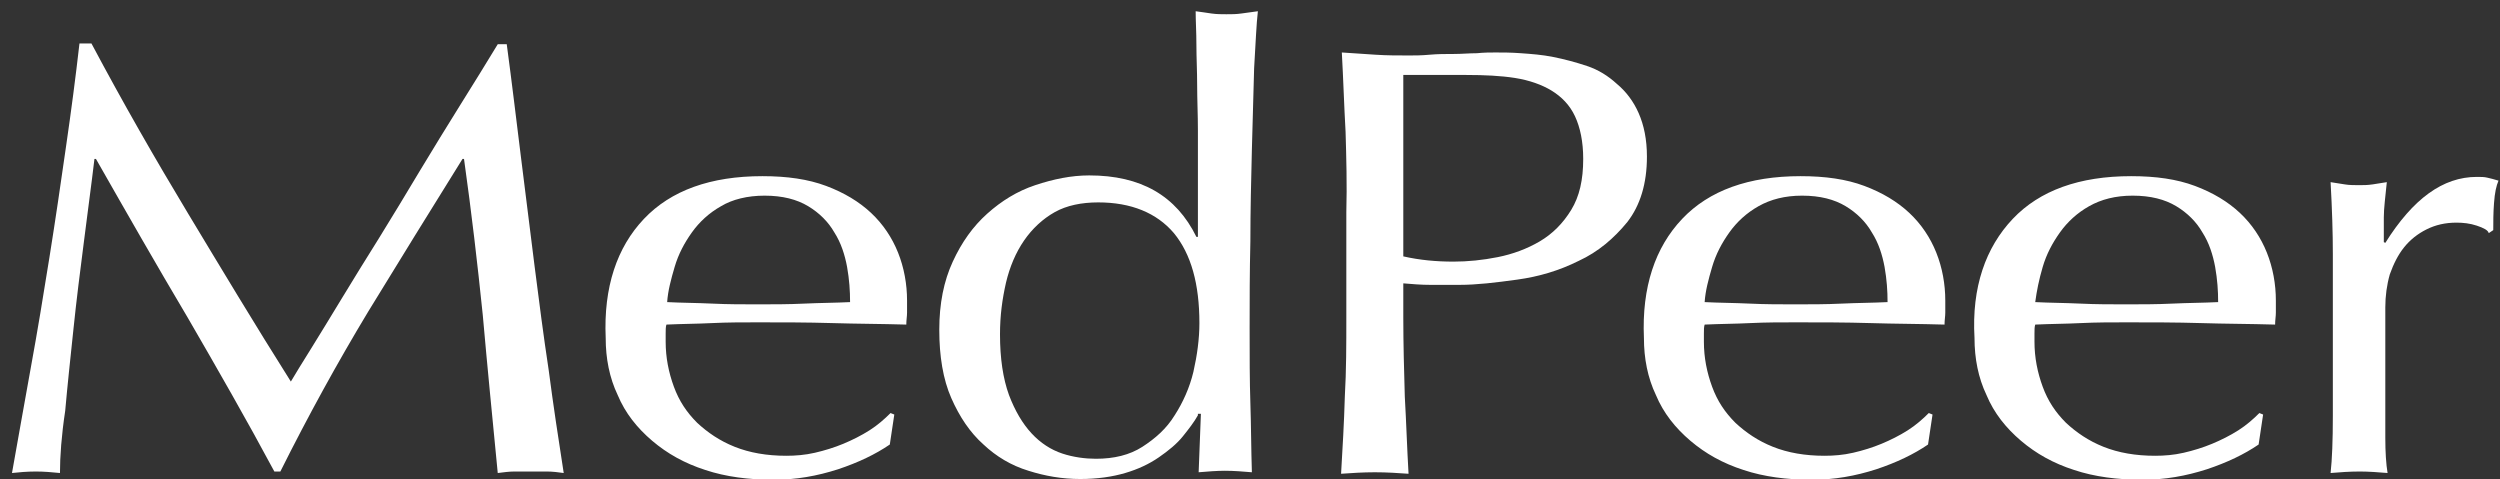
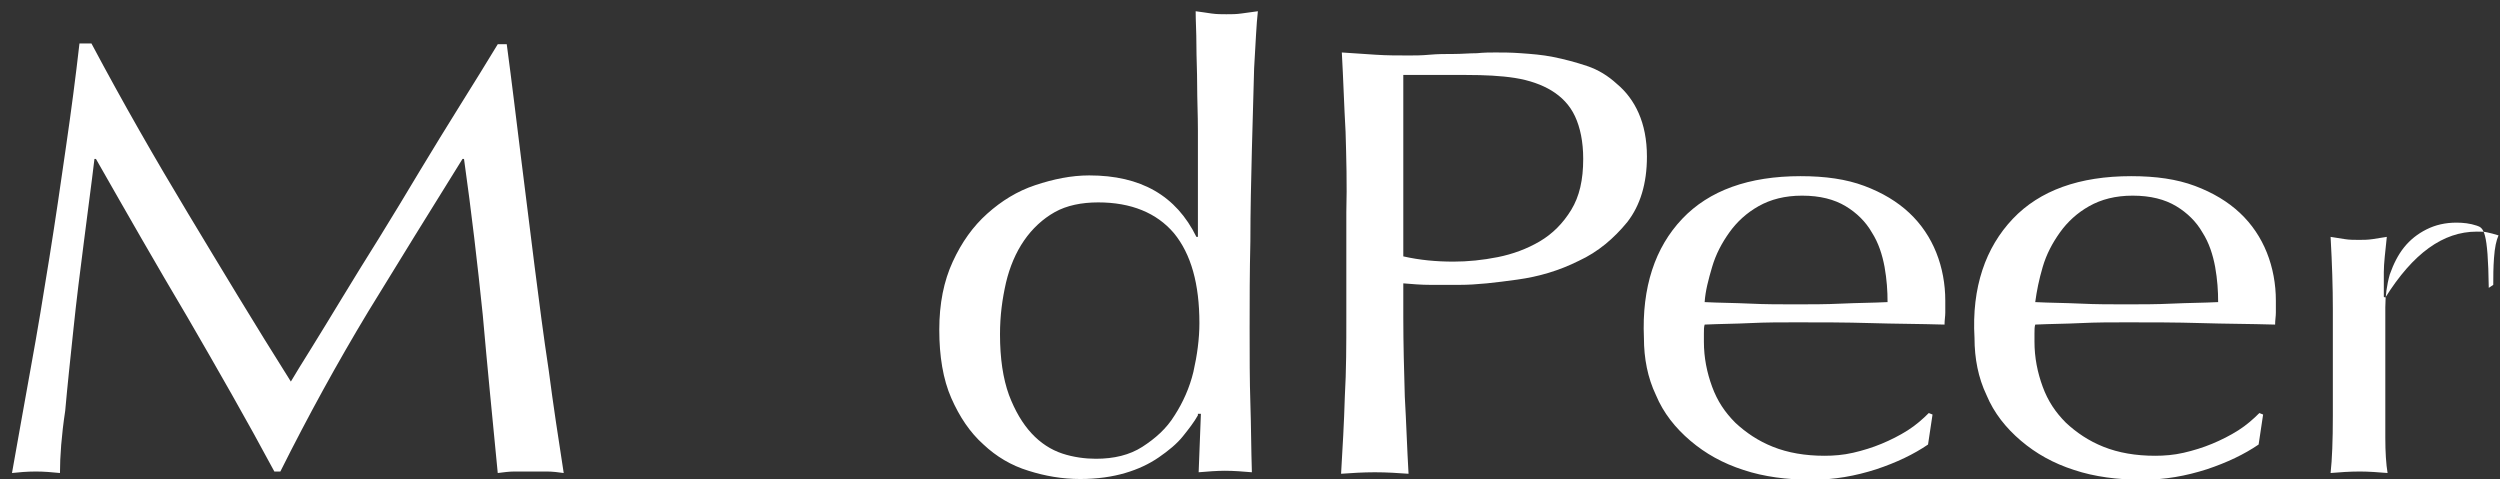
<svg xmlns="http://www.w3.org/2000/svg" version="1.1" id="rogo_medpeer" x="0px" y="0px" viewBox="0 0 333.5 63.9" style="enable-background:new 0 0 333.5 63.9;" xml:space="preserve">
  <rect x="0" y="0" width="333.5" height="63.9" fill="#333333" stroke="none" />
  <style type="text/css">
	#rogo_medpeer{fill:#fff;}
</style>
  <g>
    <path class="st0" d="M25.1,28.5c4.4,7.3,8.9,14.8,13.7,22.4c0.6-1,1.5-2.5,2.7-4.4c1.2-1.9,2.5-4.1,4.1-6.7c1.5-2.5,3.2-5.2,5-8.1   c1.8-2.9,3.6-5.9,5.4-8.9c1.8-3,3.6-5.9,5.4-8.8c1.8-2.9,3.5-5.6,5-8.1h1.2c0.7,5.2,1.3,10.3,1.9,15.1c0.6,4.9,1.2,9.7,1.8,14.4   c0.6,4.7,1.2,9.4,1.9,14c0.6,4.6,1.3,9.2,2,13.7c-0.7-0.1-1.5-0.2-2.2-0.2c-0.7,0-1.4,0-2.2,0c-0.7,0-1.5,0-2.2,0   c-0.7,0-1.4,0.1-2.2,0.2c-0.7-7.2-1.4-14.3-2-21.1c-0.7-6.8-1.5-13.7-2.5-20.8h-0.2c-4.3,6.9-8.5,13.7-12.6,20.4   c-4.1,6.8-8,13.9-11.7,21.3h-0.8c-3.7-6.9-7.6-13.7-11.6-20.6c-4.1-6.9-8.1-13.9-12.2-21.1h-0.2c-0.4,3.4-0.9,7-1.4,11   c-0.5,3.9-1,7.8-1.4,11.7c-0.4,3.8-0.8,7.5-1.1,10.9C8.2,58.1,8,60.9,8,63.1c-1-0.1-2.1-0.2-3.2-0.2c-1.2,0-2.3,0.1-3.2,0.2   c0.8-4.4,1.6-9.1,2.5-14c0.9-4.9,1.7-9.8,2.5-14.8c0.8-5,1.5-9.8,2.2-14.7c0.7-4.8,1.3-9.4,1.8-13.8h1.6   C16.4,13.7,20.7,21.2,25.1,28.5z" />
-     <path class="st0" d="M85.9,29.2c3.6-3.8,8.9-5.7,15.8-5.7c3.3,0,6.1,0.4,8.5,1.3c2.4,0.9,4.4,2.1,6,3.6c1.6,1.5,2.8,3.3,3.6,5.3   c0.8,2,1.2,4.2,1.2,6.4c0,0.5,0,1.1,0,1.6c0,0.5-0.1,1-0.1,1.6c-3.3-0.1-6.6-0.1-9.9-0.2c-3.3-0.1-6.6-0.1-9.9-0.1   c-2,0-4.1,0-6.1,0.1c-2,0.1-4,0.1-6.1,0.2c-0.1,0.3-0.1,0.7-0.1,1.2v1.1c0,2.1,0.4,4.1,1.1,6c0.7,1.9,1.7,3.4,3.1,4.8   c1.4,1.3,3,2.4,5,3.2c2,0.8,4.3,1.2,6.9,1.2c1.2,0,2.5-0.1,3.8-0.4c1.3-0.3,2.6-0.7,3.8-1.2c1.2-0.5,2.4-1.1,3.5-1.8   c1.1-0.7,2-1.5,2.8-2.3l0.5,0.2l-0.6,4c-1.9,1.3-4.2,2.4-6.9,3.3c-2.8,0.9-5.6,1.4-8.6,1.4c-3.3,0-6.4-0.4-9.1-1.3   c-2.8-0.9-5.1-2.2-7.1-3.9c-2-1.7-3.6-3.7-4.6-6.1c-1.1-2.3-1.6-4.9-1.6-7.6C80.5,38.3,82.3,33,85.9,29.2z M96.2,27.5   c-1.6,0.9-2.9,2.1-3.9,3.5c-1,1.4-1.8,2.9-2.3,4.6c-0.5,1.7-0.9,3.2-1,4.7c1.9,0.1,3.9,0.1,6,0.2c2.1,0.1,4.1,0.1,6.1,0.1   c2,0,4.1,0,6.2-0.1c2.1-0.1,4.1-0.1,6.1-0.2c0-1.5-0.1-3-0.4-4.7c-0.3-1.6-0.8-3.2-1.7-4.6c-0.8-1.4-2-2.6-3.5-3.5   c-1.5-0.9-3.4-1.4-5.8-1.4C99.7,26.1,97.7,26.6,96.2,27.5z" />
    <path class="st1" d="M159.8,55.4c-0.5,0.9-1.2,1.8-2,2.8c-0.8,1-1.9,1.9-3.2,2.8c-1.3,0.9-2.8,1.6-4.5,2.1c-1.7,0.5-3.7,0.8-6,0.8   c-2.4,0-4.7-0.4-6.9-1.1c-2.3-0.7-4.3-1.9-6-3.5c-1.8-1.6-3.2-3.7-4.3-6.2c-1.1-2.5-1.6-5.6-1.6-9.1c0-3.5,0.6-6.5,1.8-9.1   c1.2-2.6,2.7-4.7,4.6-6.4c1.9-1.7,4-3,6.4-3.8c2.4-0.8,4.8-1.3,7.2-1.3c6.9,0,11.6,2.7,14.3,8.2h0.2v-8c0-2.1,0-4.1,0-6.2   c0-2.1-0.1-4.1-0.1-6c0-1.9-0.1-3.7-0.1-5.4c0-1.7-0.1-3.2-0.1-4.5c0.7,0.1,1.5,0.2,2.1,0.3c0.7,0.1,1.4,0.1,2,0.1   c0.7,0,1.3,0,2-0.1c0.7-0.1,1.4-0.2,2.2-0.3c-0.2,1.7-0.3,4.3-0.5,7.6c-0.1,3.3-0.2,6.9-0.3,10.9c-0.1,4-0.2,8.1-0.2,12.2   c-0.1,4.2-0.1,8-0.1,11.5c0,3.8,0,7.1,0.1,10.1c0.1,3,0.1,6.1,0.2,9.2c-1.2-0.1-2.4-0.2-3.6-0.2c-1.1,0-2.3,0.1-3.5,0.2l0.3-7.8   H159.8z M134.6,52.7c0.8,2.1,1.8,3.8,3,5.1c1.2,1.3,2.6,2.2,4.1,2.7c1.5,0.5,3.1,0.7,4.5,0.7c2.4,0,4.5-0.5,6.2-1.6   c1.7-1.1,3.2-2.4,4.3-4.2c1.1-1.7,2-3.7,2.5-5.8c0.5-2.2,0.8-4.4,0.8-6.5c0-5.2-1.1-9.2-3.4-12c-2.3-2.7-5.7-4.1-10.1-4.1   c-2.2,0-4.2,0.4-5.8,1.3c-1.6,0.9-3,2.2-4.1,3.8c-1.1,1.6-1.9,3.5-2.4,5.6c-0.5,2.2-0.8,4.4-0.8,6.9   C133.4,47.8,133.8,50.5,134.6,52.7z" />
    <path class="st2" d="M179.5,17.6c-0.2-3.5-0.3-7-0.5-10.6c1.5,0.1,3,0.2,4.5,0.3c1.5,0.1,3,0.1,4.5,0.1c0.7,0,1.6,0,2.7-0.1   c1.1-0.1,2.1-0.1,3.2-0.1c1.1,0,2.1-0.1,3.1-0.1c1-0.1,1.8-0.1,2.5-0.1c0.9,0,2.1,0,3.4,0.1c1.4,0.1,2.8,0.2,4.3,0.5   c1.5,0.3,3,0.7,4.5,1.2c1.5,0.5,2.8,1.3,4,2.4c1.2,1,2.2,2.3,2.9,3.9c0.7,1.6,1.1,3.5,1.1,5.8c0,3.6-0.9,6.5-2.6,8.7   c-1.8,2.2-3.9,4-6.5,5.2c-2.6,1.3-5.3,2.1-8.2,2.5c-2.9,0.4-5.4,0.7-7.7,0.7c-1.4,0-2.7,0-3.9,0c-1.2,0-2.4-0.1-3.6-0.2v4.5   c0,3.6,0.1,7.1,0.2,10.6c0.2,3.5,0.3,6.9,0.5,10.3c-1.4-0.1-2.9-0.2-4.5-0.2c-1.6,0-3.1,0.1-4.5,0.2c0.2-3.4,0.4-6.8,0.5-10.3   c0.2-3.5,0.2-7,0.2-10.6v-14C179.7,24.6,179.6,21.1,179.5,17.6z M193.9,34.9c1.9,0,3.9-0.2,5.9-0.6c2-0.4,3.9-1.1,5.6-2.1   c1.7-1,3.1-2.4,4.2-4.2c1.1-1.8,1.6-4,1.6-6.8c0-2.3-0.4-4.2-1.1-5.7c-0.7-1.5-1.8-2.6-3.1-3.4c-1.3-0.8-3-1.4-4.9-1.7   c-1.9-0.3-4.1-0.4-6.5-0.4h-8.4v24.2C189.4,34.7,191.6,34.9,193.9,34.9z" />
    <path class="st2" d="M224.4,29.2c3.6-3.8,8.9-5.7,15.8-5.7c3.3,0,6.1,0.4,8.5,1.3c2.4,0.9,4.4,2.1,6,3.6c1.6,1.5,2.8,3.3,3.6,5.3   c0.8,2,1.2,4.2,1.2,6.4c0,0.5,0,1.1,0,1.6c0,0.5-0.1,1-0.1,1.6c-3.3-0.1-6.7-0.1-9.9-0.2c-3.3-0.1-6.6-0.1-9.9-0.1   c-2,0-4.1,0-6.1,0.1c-2,0.1-4,0.1-6.1,0.2c-0.1,0.3-0.1,0.7-0.1,1.2v1.1c0,2.1,0.4,4.1,1.1,6c0.7,1.9,1.7,3.4,3.1,4.8   c1.4,1.3,3,2.4,5,3.2c2,0.8,4.3,1.2,6.9,1.2c1.2,0,2.5-0.1,3.8-0.4c1.3-0.3,2.6-0.7,3.8-1.2c1.2-0.5,2.4-1.1,3.5-1.8   c1.1-0.7,2-1.5,2.8-2.3l0.5,0.2l-0.6,4c-1.9,1.3-4.2,2.4-6.9,3.3c-2.8,0.9-5.6,1.4-8.6,1.4c-3.3,0-6.4-0.4-9.1-1.3   c-2.8-0.9-5.1-2.2-7.1-3.9c-2-1.7-3.6-3.7-4.6-6.1c-1.1-2.3-1.6-4.9-1.6-7.6C219,38.3,220.8,33,224.4,29.2z M234.6,27.5   c-1.6,0.9-2.9,2.1-3.9,3.5c-1,1.4-1.8,2.9-2.3,4.6c-0.5,1.7-0.9,3.2-1,4.7c1.9,0.1,3.9,0.1,6,0.2c2.1,0.1,4.1,0.1,6.1,0.1   c2,0,4.1,0,6.2-0.1c2.1-0.1,4.1-0.1,6.1-0.2c0-1.5-0.1-3-0.4-4.7c-0.3-1.6-0.8-3.2-1.7-4.6c-0.8-1.4-2-2.6-3.5-3.5   c-1.5-0.9-3.4-1.4-5.8-1.4C238.1,26.1,236.2,26.6,234.6,27.5z" />
    <path class="st2" d="M268.5,29.2c3.6-3.8,8.9-5.7,15.8-5.7c3.3,0,6.1,0.4,8.5,1.3c2.4,0.9,4.4,2.1,6,3.6c1.6,1.5,2.8,3.3,3.6,5.3   c0.8,2,1.2,4.2,1.2,6.4c0,0.5,0,1.1,0,1.6c0,0.5-0.1,1-0.1,1.6c-3.3-0.1-6.7-0.1-9.9-0.2c-3.3-0.1-6.6-0.1-9.9-0.1   c-2,0-4.1,0-6.1,0.1c-2,0.1-4,0.1-6.1,0.2c-0.1,0.3-0.1,0.7-0.1,1.2v1.1c0,2.1,0.4,4.1,1.1,6c0.7,1.9,1.7,3.4,3.1,4.8   c1.4,1.3,3,2.4,5,3.2c2,0.8,4.3,1.2,6.9,1.2c1.2,0,2.5-0.1,3.8-0.4c1.3-0.3,2.6-0.7,3.8-1.2c1.2-0.5,2.4-1.1,3.5-1.8   c1.1-0.7,2-1.5,2.8-2.3l0.5,0.2l-0.6,4c-1.9,1.3-4.2,2.4-6.9,3.3c-2.8,0.9-5.6,1.4-8.6,1.4c-3.3,0-6.4-0.4-9.1-1.3   c-2.8-0.9-5.1-2.2-7.1-3.9c-2-1.7-3.6-3.7-4.6-6.1c-1.1-2.3-1.6-4.9-1.6-7.6C263,38.3,264.9,33,268.5,29.2z M278.7,27.5   c-1.6,0.9-2.9,2.1-3.9,3.5c-1,1.4-1.8,2.9-2.3,4.6c-0.5,1.7-0.8,3.2-1,4.7c1.9,0.1,3.9,0.1,6,0.2c2.1,0.1,4.1,0.1,6.1,0.1   c2,0,4.1,0,6.2-0.1c2.1-0.1,4.1-0.1,6.1-0.2c0-1.5-0.1-3-0.4-4.7c-0.3-1.6-0.8-3.2-1.7-4.6c-0.8-1.4-2-2.6-3.5-3.5   c-1.5-0.9-3.4-1.4-5.8-1.4C282.2,26.1,280.3,26.6,278.7,27.5z" />
-     <path class="st1" d="M330.4,30.1c-0.9-0.3-1.8-0.4-2.7-0.4c-1.5,0-2.8,0.3-4,0.9c-1.2,0.6-2.2,1.4-3,2.4c-0.8,1-1.4,2.2-1.9,3.6   c-0.4,1.4-0.6,2.9-0.6,4.4v9c0,3.6,0,6.4,0,8.4c0,1.9,0.1,3.5,0.3,4.7c-1.2-0.1-2.5-0.2-3.7-0.2c-1.4,0-2.7,0.1-3.9,0.2   c0.2-1.8,0.3-4.4,0.3-7.6c0-3.2,0-7.1,0-11.7v-2.6c0-2.1,0-4.6,0-7.3c0-2.8-0.1-6-0.3-9.6c0.7,0.1,1.3,0.2,1.9,0.3   c0.6,0.1,1.3,0.1,1.9,0.1c0.6,0,1.1,0,1.8-0.1c0.6-0.1,1.3-0.2,1.9-0.3c-0.2,2-0.4,3.5-0.4,4.7c0,1.1,0,2.2,0,3.3l0.2,0.1   c3.7-5.9,7.7-8.8,12.2-8.8c0.6,0,1,0,1.4,0.1c0.4,0.1,0.9,0.2,1.5,0.4c-0.3,0.7-0.5,1.6-0.6,3c-0.1,1.3-0.1,2.5-0.1,3.6l-0.6,0.4   C331.9,30.7,331.3,30.4,330.4,30.1z" />
+     <path class="st1" d="M330.4,30.1c-0.9-0.3-1.8-0.4-2.7-0.4c-1.5,0-2.8,0.3-4,0.9c-1.2,0.6-2.2,1.4-3,2.4c-0.8,1-1.4,2.2-1.9,3.6   c-0.4,1.4-0.6,2.9-0.6,4.4v9c0,3.6,0,6.4,0,8.4c0,1.9,0.1,3.5,0.3,4.7c-1.2-0.1-2.5-0.2-3.7-0.2c-1.4,0-2.7,0.1-3.9,0.2   c0.2-1.8,0.3-4.4,0.3-7.6c0-3.2,0-7.1,0-11.7v-2.6c0-2.8-0.1-6-0.3-9.6c0.7,0.1,1.3,0.2,1.9,0.3   c0.6,0.1,1.3,0.1,1.9,0.1c0.6,0,1.1,0,1.8-0.1c0.6-0.1,1.3-0.2,1.9-0.3c-0.2,2-0.4,3.5-0.4,4.7c0,1.1,0,2.2,0,3.3l0.2,0.1   c3.7-5.9,7.7-8.8,12.2-8.8c0.6,0,1,0,1.4,0.1c0.4,0.1,0.9,0.2,1.5,0.4c-0.3,0.7-0.5,1.6-0.6,3c-0.1,1.3-0.1,2.5-0.1,3.6l-0.6,0.4   C331.9,30.7,331.3,30.4,330.4,30.1z" />
  </g>
  <g>
</g>
  <g>
</g>
  <g>
</g>
  <g>
</g>
  <g>
</g>
  <g>
</g>
</svg>